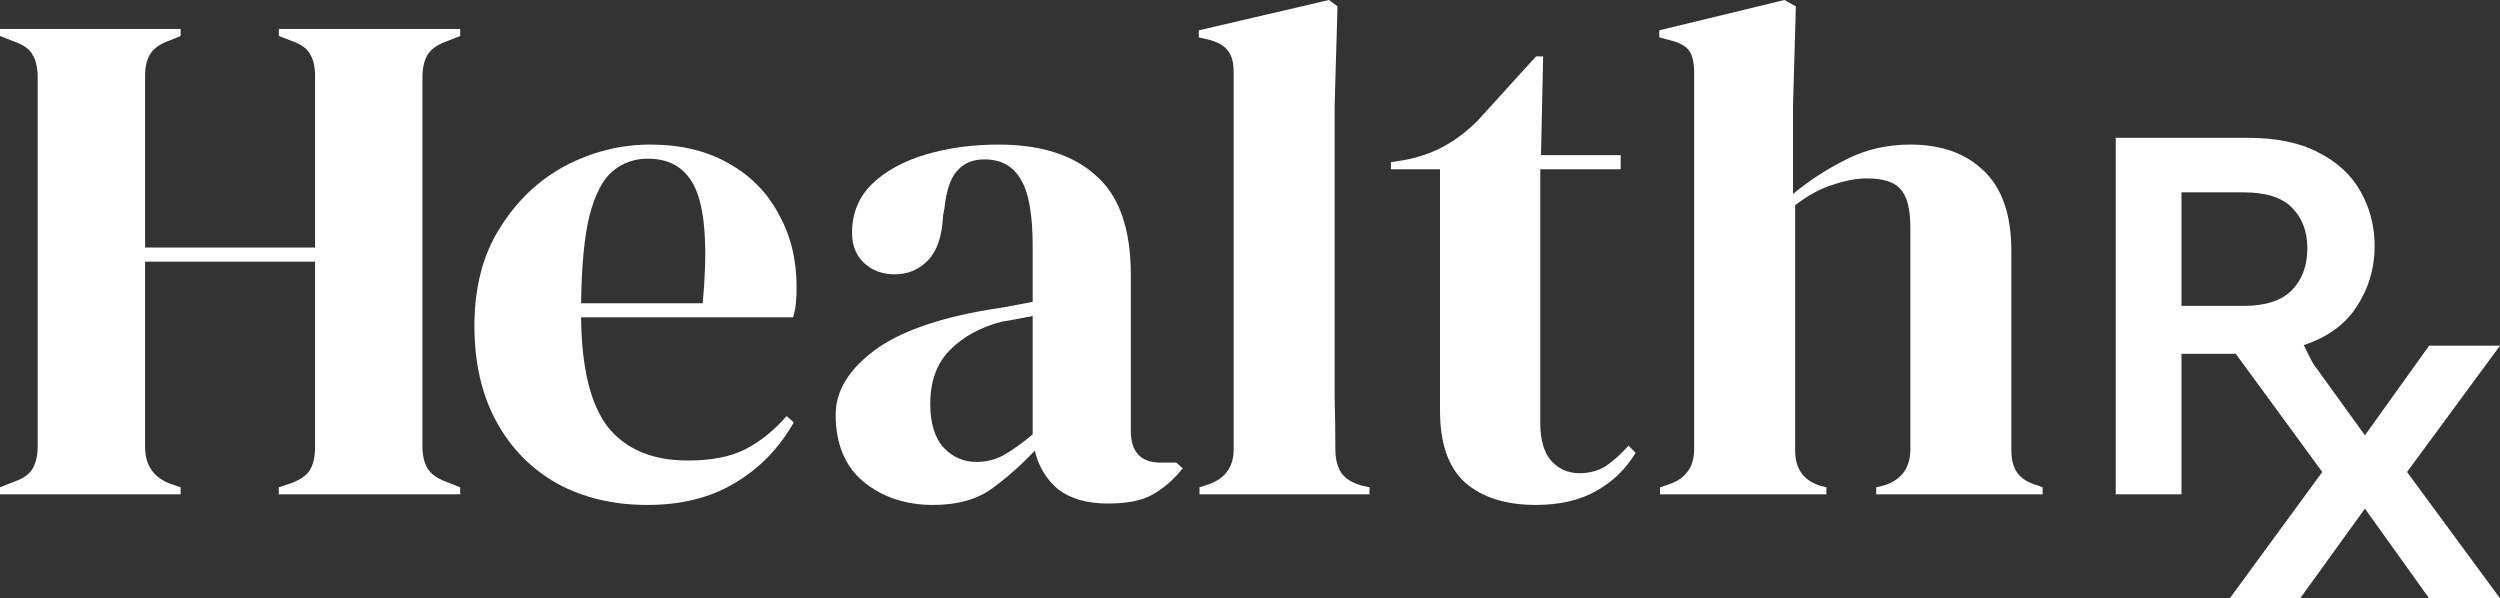
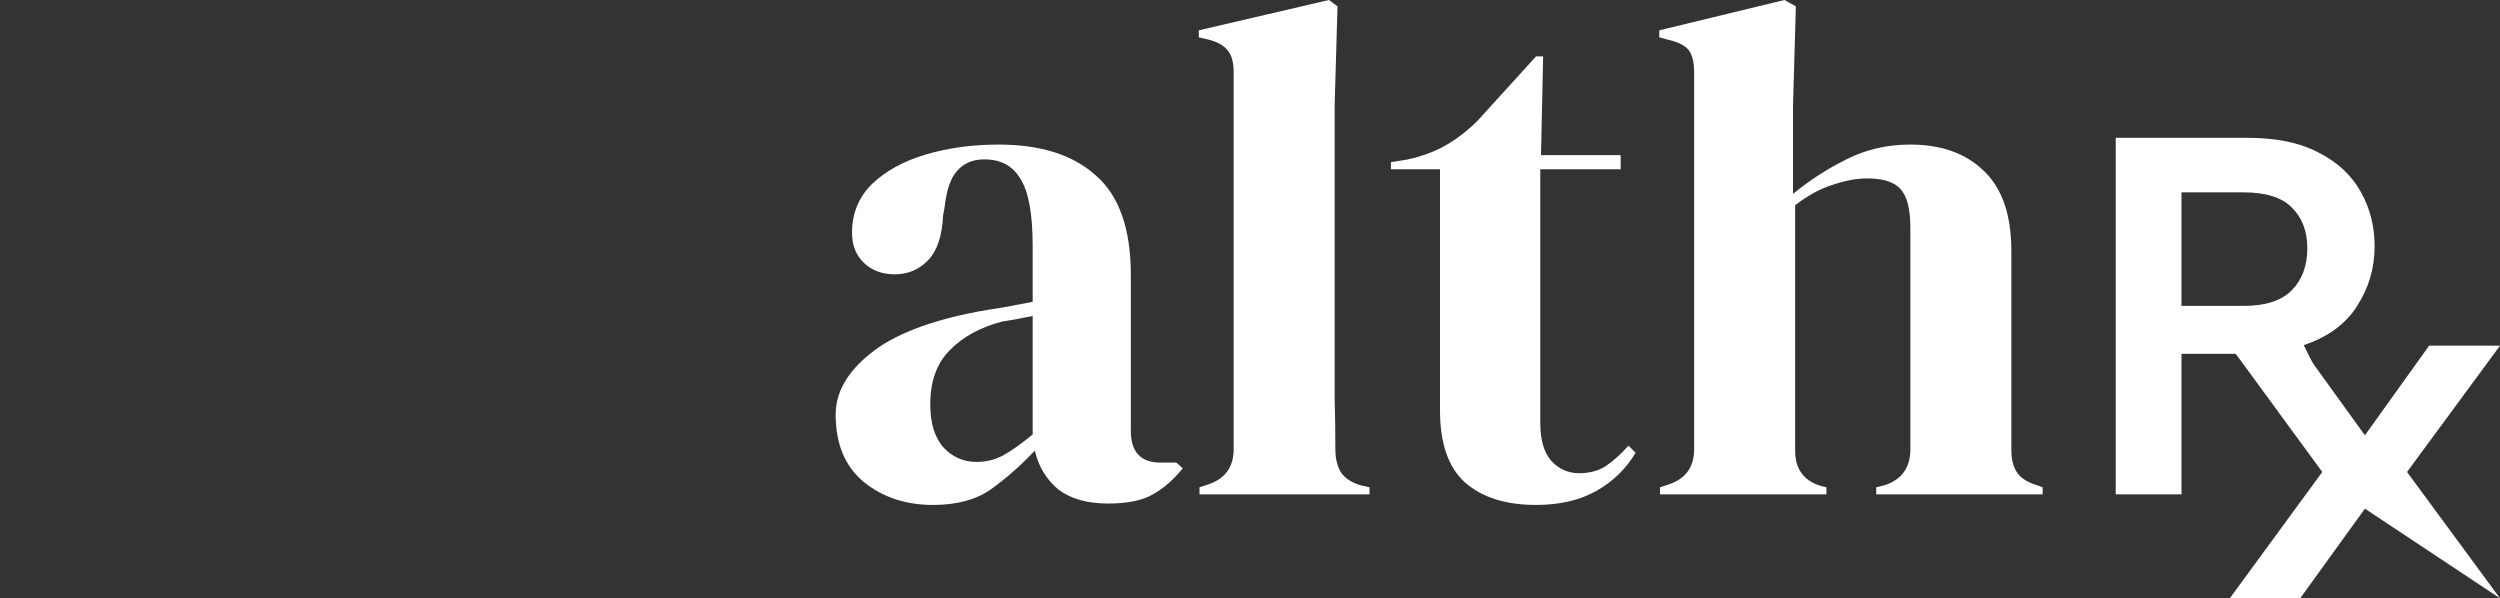
<svg xmlns="http://www.w3.org/2000/svg" width="117" height="28" viewBox="0 0 117 28" fill="none">
  <rect x="0" y="0" width="117" height="28" fill="#333333" stroke="none" />
-   <path d="M0 23.136V22.806L0.666 22.542C1.11 22.388 1.398 22.179 1.531 21.915C1.686 21.651 1.764 21.31 1.764 20.892V3.63C1.764 3.19 1.686 2.838 1.531 2.574C1.398 2.31 1.11 2.101 0.666 1.947L0 1.683V1.353H8.454V1.683L7.889 1.914C7.467 2.068 7.179 2.277 7.023 2.541C6.868 2.783 6.79 3.124 6.79 3.564V11.584H14.745V3.564C14.745 3.124 14.668 2.783 14.512 2.541C14.379 2.277 14.091 2.068 13.647 1.914L13.048 1.683V1.353H21.536V1.683L20.87 1.947C20.448 2.101 20.16 2.31 20.005 2.574C19.849 2.838 19.771 3.19 19.771 3.63V20.892C19.771 21.31 19.849 21.651 20.005 21.915C20.16 22.179 20.448 22.388 20.87 22.542L21.536 22.806V23.136H13.048V22.806L13.647 22.608C14.091 22.432 14.379 22.223 14.512 21.981C14.668 21.717 14.745 21.365 14.745 20.924V12.245H6.79V20.924C6.79 21.739 7.156 22.3 7.889 22.608L8.454 22.806V23.136H0Z" fill="#FFFFFF" />
-   <path d="M30.424 6.766C31.866 6.766 33.098 7.063 34.119 7.657C35.14 8.229 35.916 9.021 36.449 10.033C37.004 11.023 37.281 12.156 37.281 13.433C37.281 13.675 37.27 13.928 37.248 14.192C37.225 14.434 37.181 14.654 37.114 14.852H27.195C27.218 17.228 27.639 18.944 28.46 20C29.303 21.035 30.546 21.552 32.188 21.552C33.298 21.552 34.197 21.376 34.884 21.023C35.572 20.672 36.216 20.154 36.815 19.472L37.148 19.769C36.46 20.98 35.539 21.926 34.385 22.608C33.253 23.29 31.889 23.631 30.291 23.631C28.715 23.631 27.317 23.301 26.097 22.641C24.877 21.959 23.922 20.991 23.235 19.736C22.547 18.482 22.203 16.986 22.203 15.248C22.203 13.444 22.602 11.914 23.401 10.66C24.2 9.384 25.221 8.416 26.463 7.756C27.728 7.096 29.048 6.766 30.424 6.766ZM30.324 7.426C29.681 7.426 29.126 7.624 28.66 8.02C28.216 8.394 27.861 9.076 27.595 10.066C27.351 11.034 27.218 12.409 27.195 14.192H32.887C33.109 11.793 33.02 10.066 32.621 9.01C32.221 7.954 31.456 7.426 30.324 7.426Z" fill="#FFFFFF" />
  <path d="M43.669 23.631C42.382 23.631 41.295 23.268 40.407 22.542C39.542 21.816 39.109 20.77 39.109 19.406C39.109 18.372 39.642 17.426 40.707 16.568C41.772 15.688 43.447 15.028 45.733 14.588C46.088 14.522 46.487 14.456 46.931 14.39C47.375 14.302 47.841 14.214 48.329 14.126V11.518C48.329 10.022 48.141 8.977 47.764 8.383C47.408 7.767 46.843 7.459 46.066 7.459C45.533 7.459 45.112 7.635 44.801 7.987C44.49 8.317 44.291 8.9 44.202 9.736L44.135 10.099C44.091 11.045 43.858 11.738 43.436 12.178C43.015 12.618 42.493 12.838 41.872 12.838C41.295 12.838 40.818 12.662 40.441 12.31C40.063 11.958 39.875 11.485 39.875 10.891C39.875 9.989 40.185 9.23 40.807 8.614C41.45 7.998 42.294 7.536 43.337 7.228C44.38 6.92 45.511 6.766 46.732 6.766C48.707 6.766 50.227 7.25 51.292 8.218C52.379 9.164 52.923 10.715 52.923 12.871V20.165C52.923 21.155 53.389 21.651 54.321 21.651H55.053L55.352 21.915C54.931 22.443 54.465 22.85 53.955 23.136C53.466 23.422 52.767 23.565 51.858 23.565C50.881 23.565 50.105 23.345 49.528 22.905C48.973 22.443 48.607 21.838 48.429 21.09C47.764 21.794 47.076 22.399 46.365 22.905C45.678 23.389 44.779 23.631 43.669 23.631ZM45.7 21.618C46.144 21.618 46.554 21.519 46.931 21.321C47.331 21.101 47.797 20.77 48.329 20.33V14.786C48.107 14.83 47.886 14.874 47.664 14.918C47.442 14.962 47.187 15.006 46.898 15.05C45.877 15.314 45.056 15.765 44.435 16.403C43.836 17.019 43.536 17.855 43.536 18.911C43.536 19.813 43.747 20.495 44.169 20.957C44.59 21.398 45.101 21.618 45.7 21.618Z" fill="#FFFFFF" />
  <path d="M56.137 23.136V22.806L56.537 22.674C57.336 22.41 57.735 21.86 57.735 21.023V3.366C57.735 2.926 57.646 2.596 57.469 2.376C57.291 2.134 56.981 1.958 56.537 1.848L56.104 1.749V1.419L62.195 0L62.595 0.297L62.462 4.918V16.205C62.462 17.019 62.462 17.833 62.462 18.647C62.484 19.439 62.495 20.231 62.495 21.023C62.495 21.464 62.584 21.827 62.761 22.113C62.939 22.377 63.238 22.575 63.66 22.707L64.093 22.806V23.136H56.137Z" fill="#FFFFFF" />
  <path d="M71.886 23.631C70.466 23.631 69.356 23.279 68.557 22.575C67.781 21.871 67.392 20.748 67.392 19.208V7.921H65.096V7.591L65.894 7.459C66.582 7.305 67.17 7.085 67.659 6.799C68.169 6.513 68.668 6.128 69.156 5.644L71.886 2.64H72.219L72.119 7.261H75.847V7.921H72.085V19.802C72.085 20.573 72.252 21.155 72.585 21.552C72.94 21.948 73.384 22.146 73.916 22.146C74.382 22.146 74.793 22.036 75.148 21.816C75.503 21.574 75.858 21.255 76.213 20.858L76.546 21.189C76.102 21.937 75.492 22.531 74.715 22.971C73.938 23.411 72.995 23.631 71.886 23.631Z" fill="#FFFFFF" />
  <path d="M77.688 23.136V22.806L78.088 22.674C78.887 22.41 79.286 21.86 79.286 21.023V3.399C79.286 2.937 79.208 2.596 79.053 2.376C78.898 2.156 78.598 1.991 78.154 1.881L77.655 1.749V1.419L83.513 0L84.046 0.297L83.913 4.951V9.076C84.689 8.438 85.522 7.899 86.409 7.459C87.319 6.997 88.317 6.766 89.405 6.766C90.847 6.766 91.99 7.173 92.833 7.987C93.699 8.801 94.131 10.055 94.131 11.749V21.056C94.131 21.497 94.22 21.849 94.398 22.113C94.575 22.377 94.886 22.575 95.33 22.707L95.596 22.806V23.136H87.807V22.806L88.207 22.707C89.005 22.443 89.405 21.882 89.405 21.023V10.66C89.405 9.78 89.249 9.175 88.939 8.845C88.65 8.515 88.129 8.35 87.374 8.35C86.886 8.35 86.354 8.449 85.777 8.647C85.2 8.823 84.612 9.142 84.013 9.604V21.09C84.013 21.948 84.412 22.498 85.211 22.74L85.477 22.806V23.136H77.688Z" fill="#FFFFFF" />
  <path d="M99.016 23.136V6.45H105.194C106.541 6.45 107.646 6.681 108.512 7.142C109.393 7.587 110.05 8.198 110.483 8.977C110.916 9.74 111.132 10.59 111.132 11.528C111.132 12.545 110.86 13.474 110.315 14.316C109.786 15.159 108.953 15.77 107.815 16.152L111.3 23.136H109.703L104.642 16.557H102.093V23.136H99.016ZM102.093 14.316H105.002C106.028 14.316 106.781 14.07 107.262 13.578C107.743 13.085 107.983 12.433 107.983 11.623C107.983 10.828 107.743 10.193 107.262 9.716C106.797 9.239 106.036 9.001 104.978 9.001H102.093V14.316Z" fill="#FFFFFF" />
-   <path d="M104.355 28L108.682 22.089L104.355 16.177H107.649L110.678 20.372L113.683 16.177H117L112.649 22.089L117 28H113.683L110.678 23.805L107.649 28H104.355Z" fill="#FFFFFF" />
+   <path d="M104.355 28L108.682 22.089L104.355 16.177H107.649L110.678 20.372L113.683 16.177H117L112.649 22.089L117 28L110.678 23.805L107.649 28H104.355Z" fill="#FFFFFF" />
</svg>